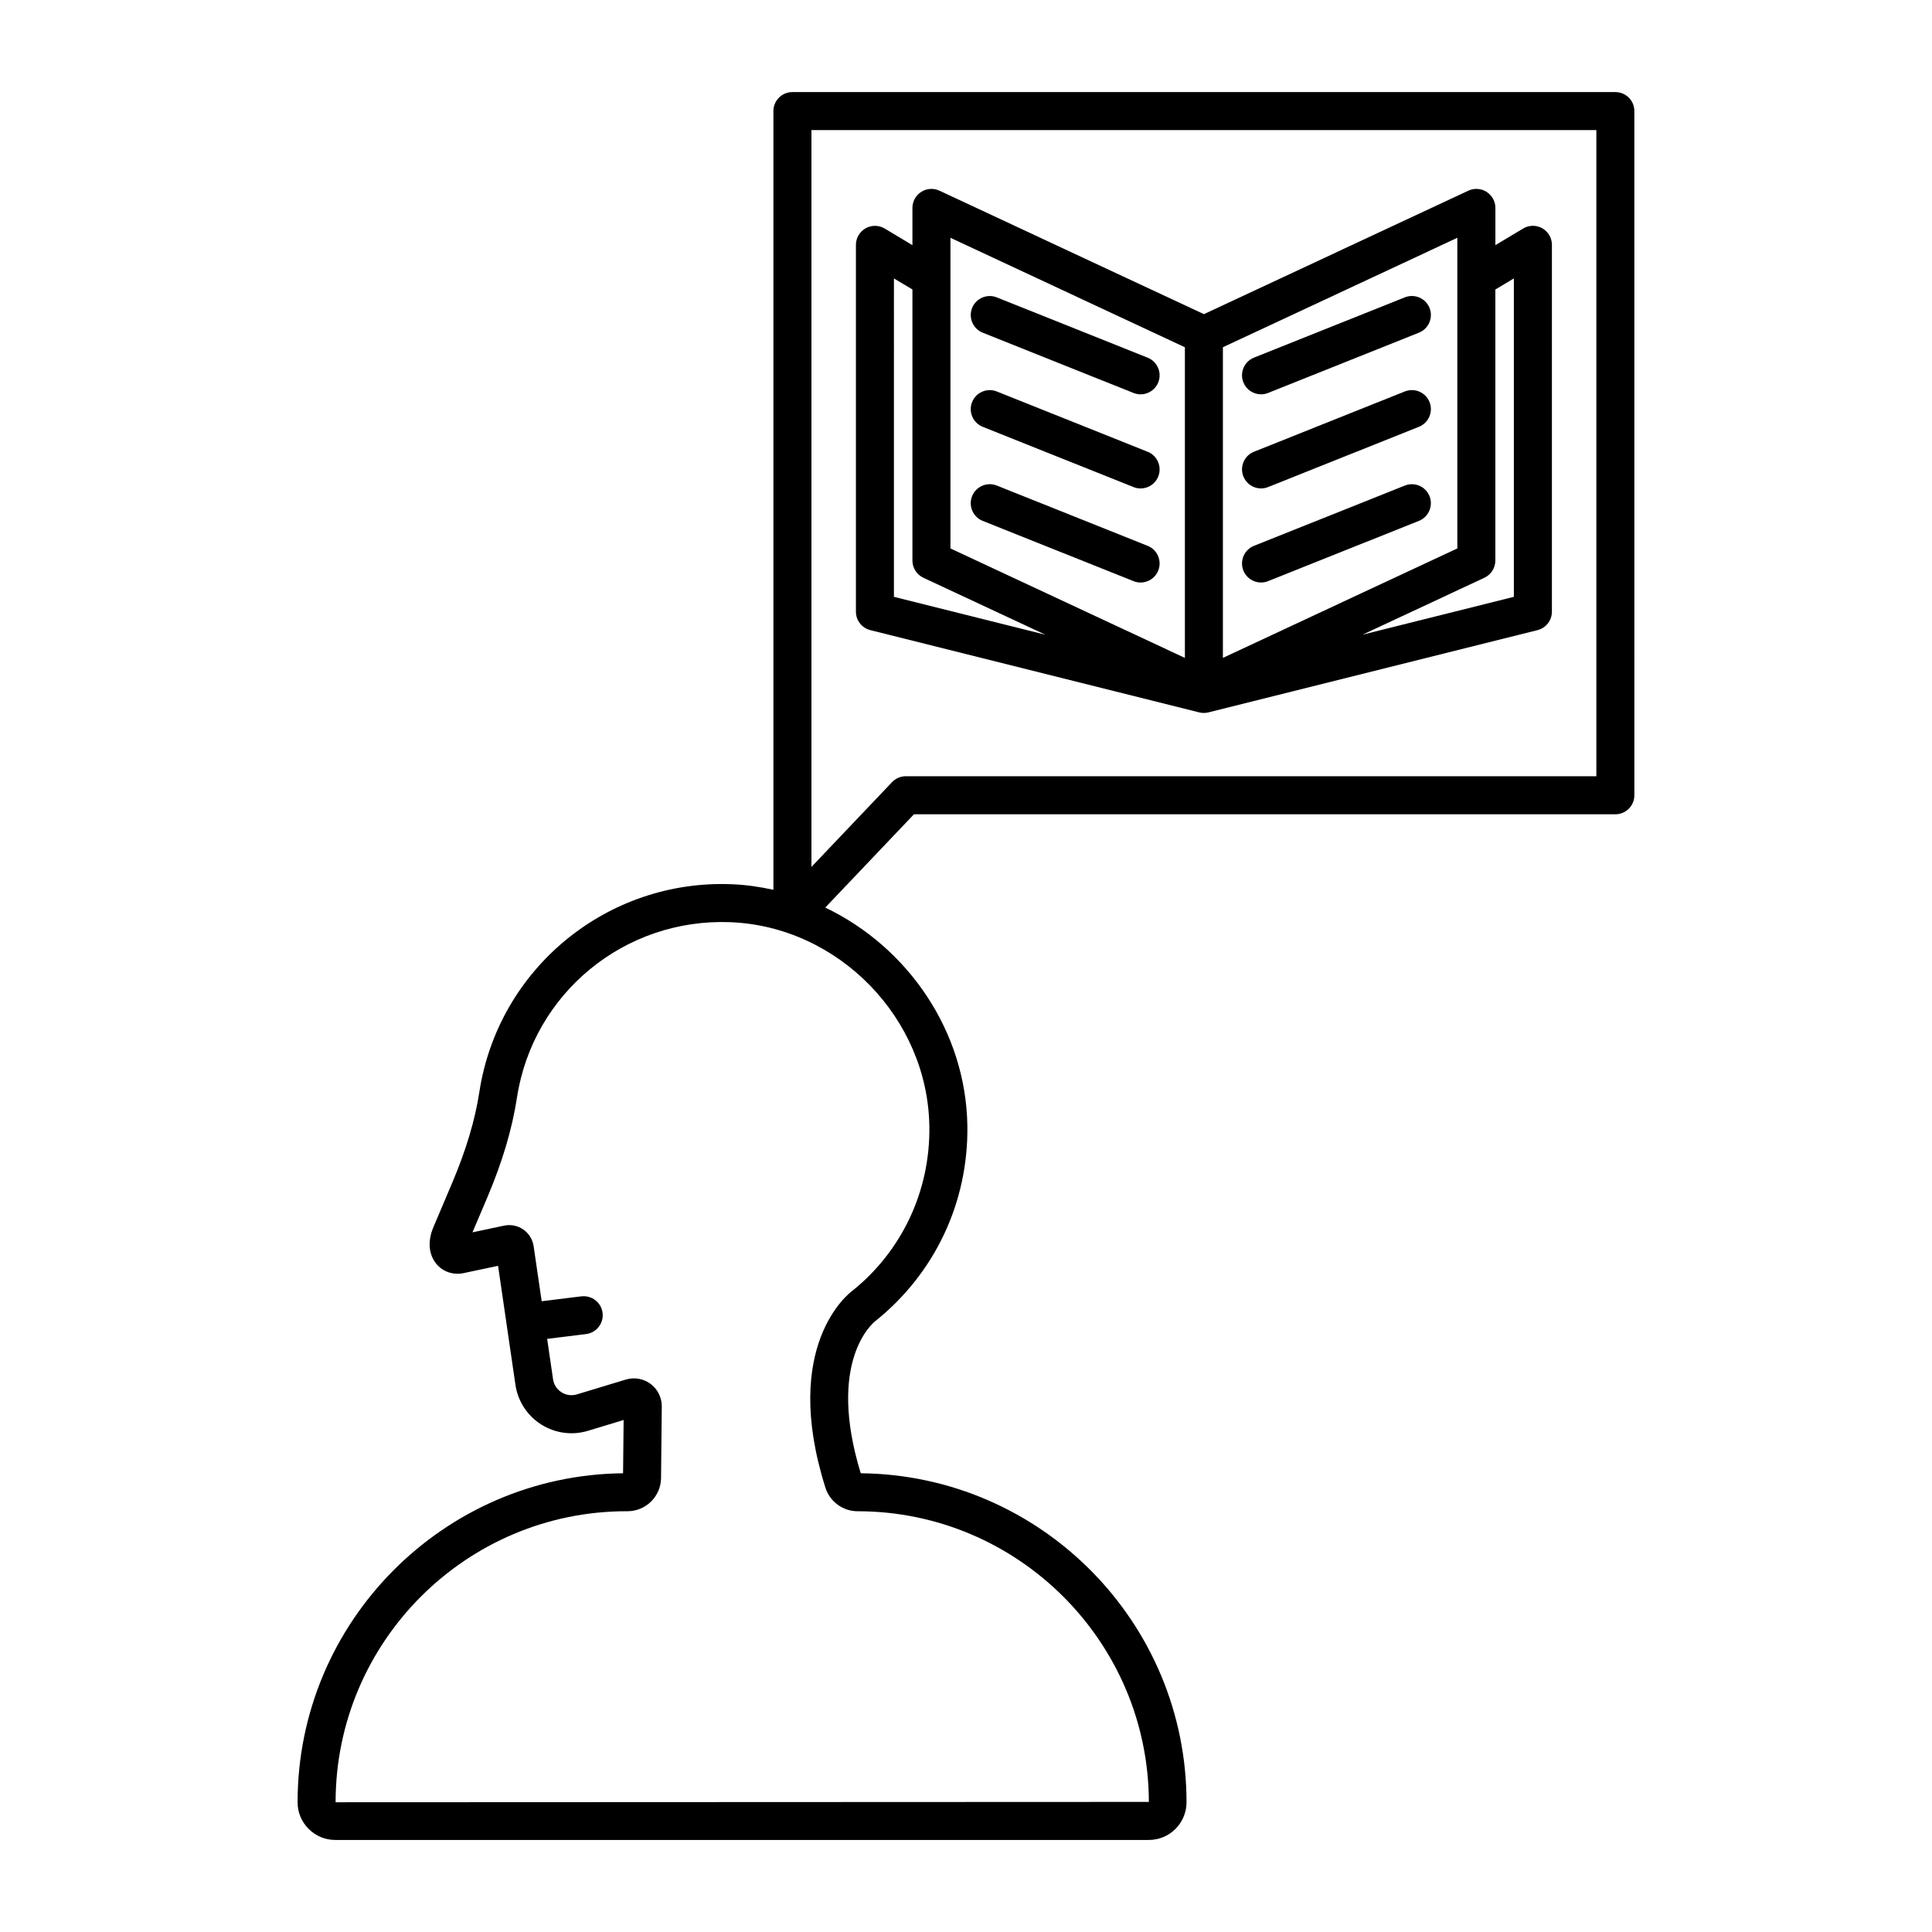
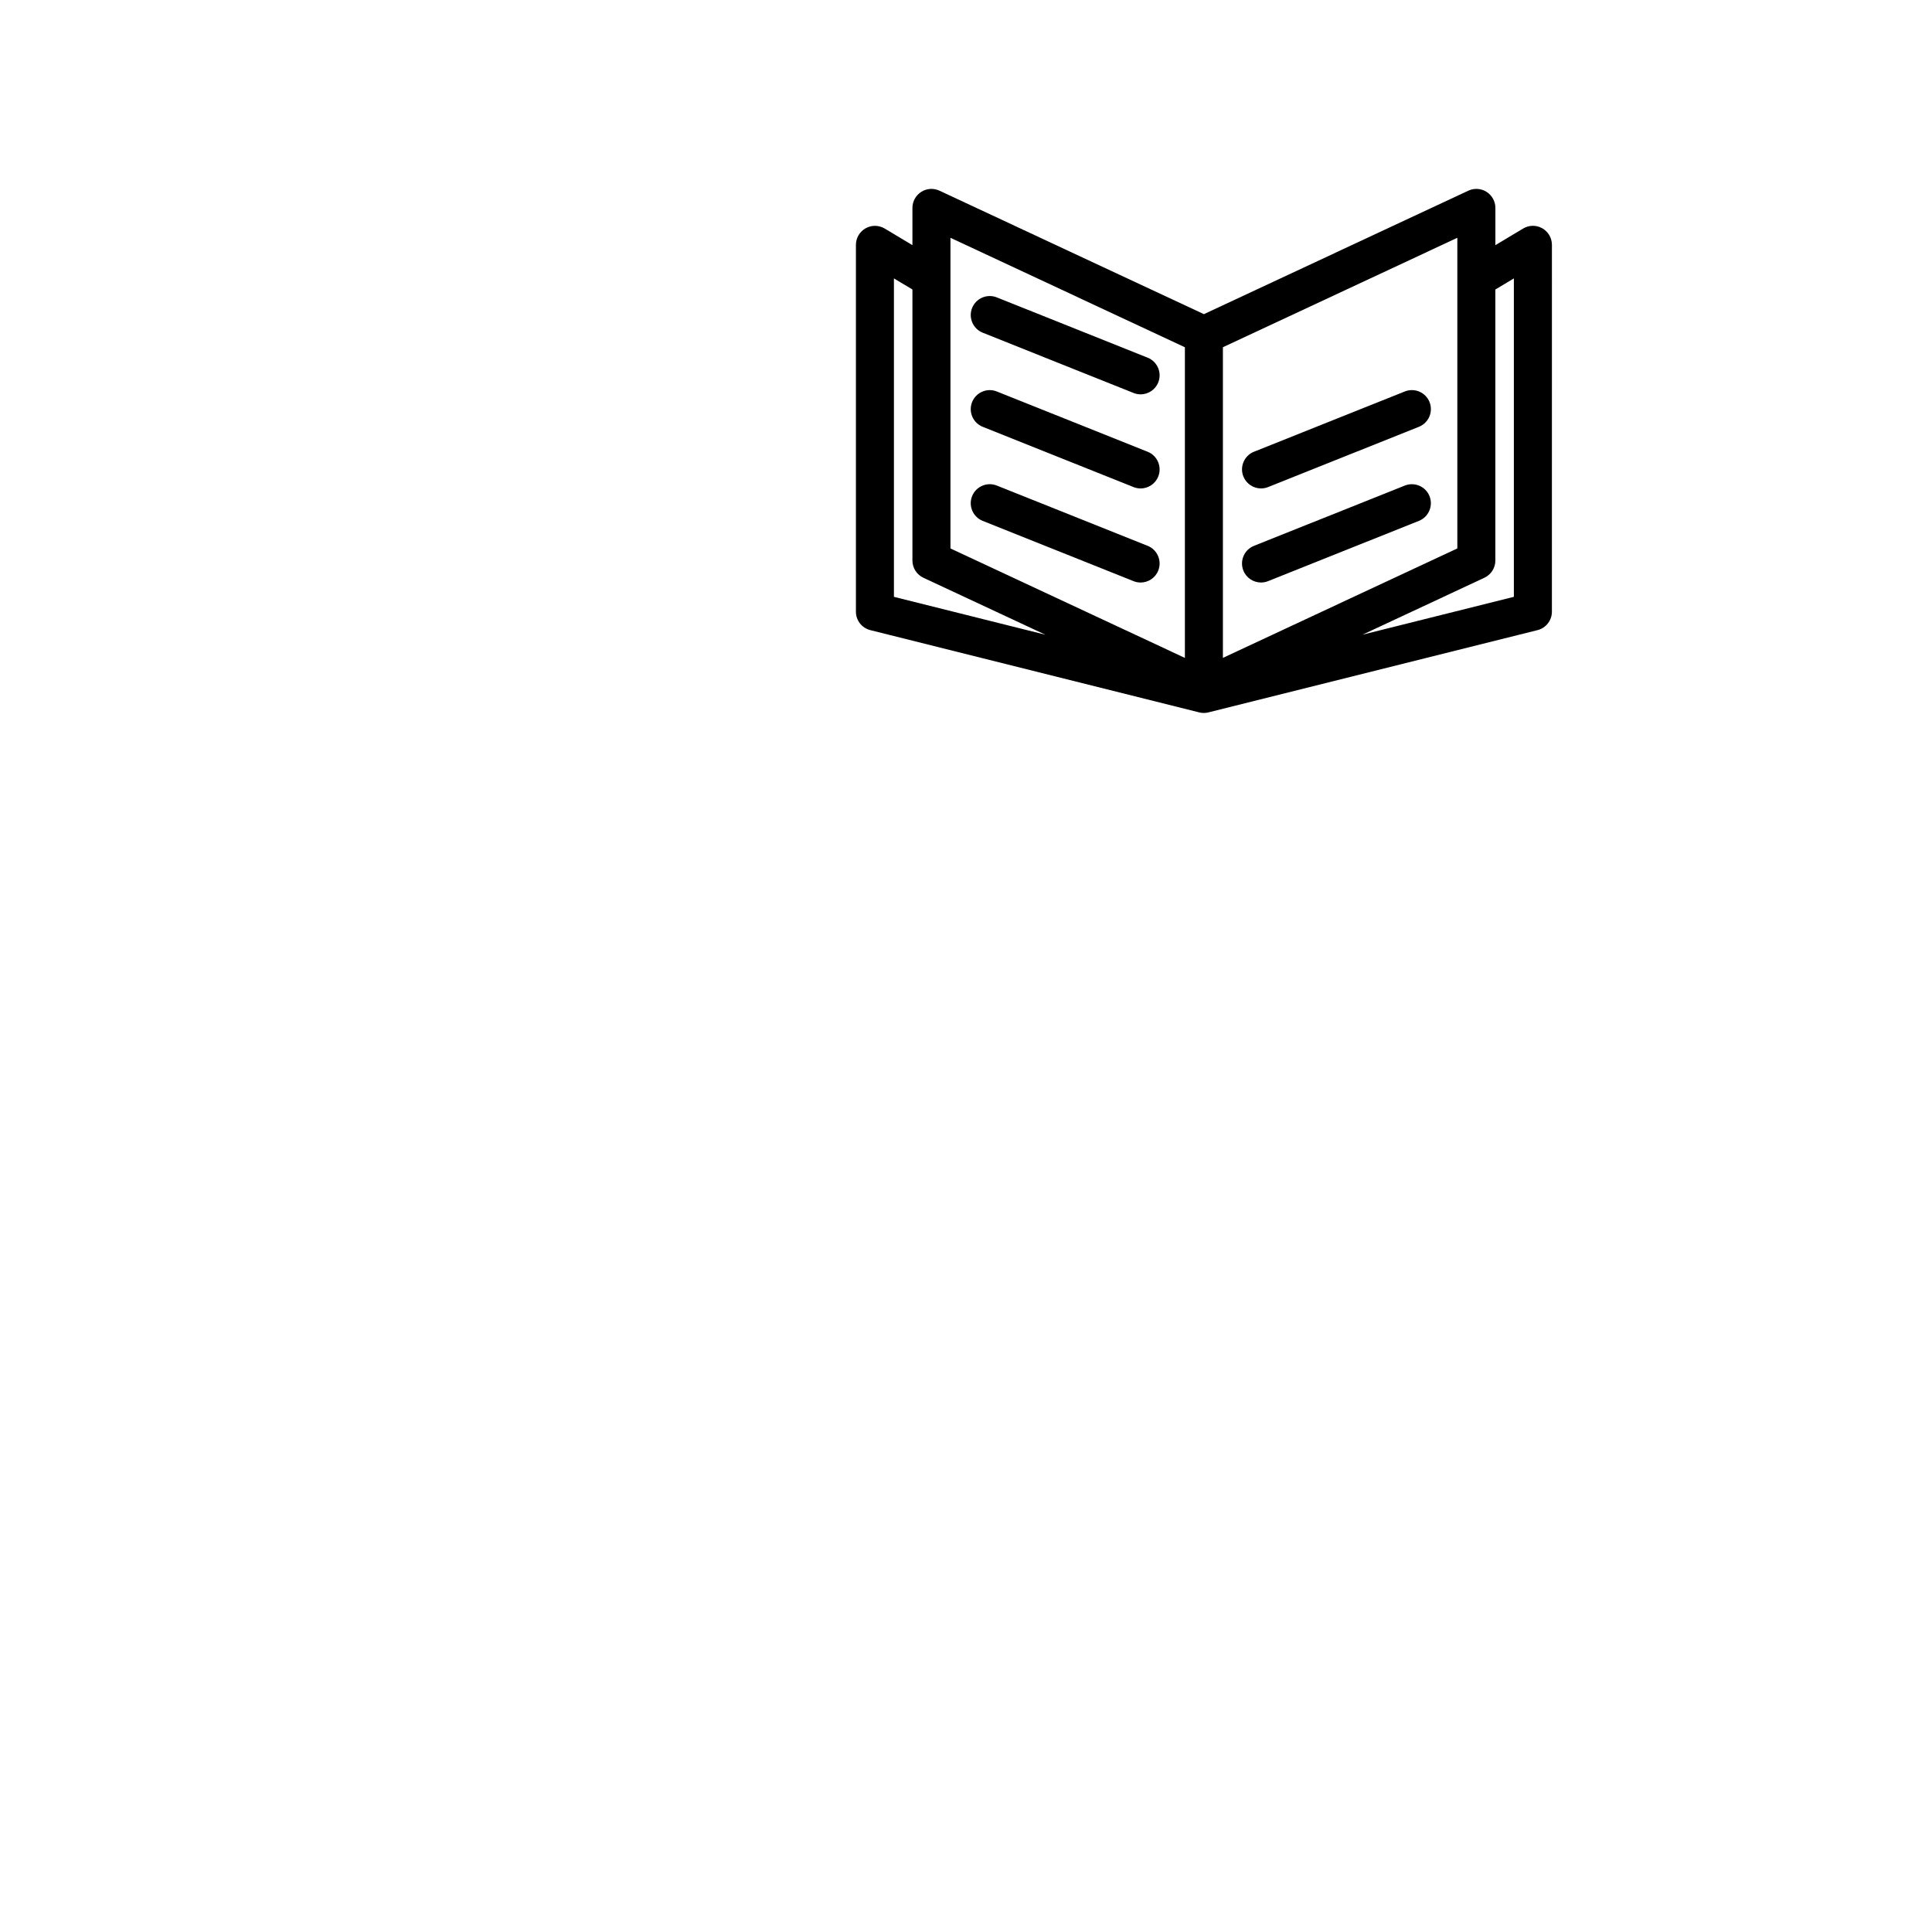
<svg xmlns="http://www.w3.org/2000/svg" fill="#000000" width="800px" height="800px" version="1.1" viewBox="144 144 512 512">
  <g>
-     <path d="m572.09 168.4h-218.09c-2.781 0-5.039 2.258-5.039 5.039v206.37c-3.578-0.789-7.238-1.324-10.992-1.477-33.074-1.352-61.902 22.34-66.93 55.027-1.16 7.543-3.527 15.453-7.234 24.184l-4.941 11.645c-1.57 3.699-1.285 7.254 0.777 9.754 1.719 2.086 4.465 3.019 7.184 2.453l9.168-1.941 4.602 31.523c0.629 4.328 3.113 8.156 6.805 10.504 3.691 2.348 8.207 2.969 12.41 1.699l9.457-2.867-0.145 14.117c-47.648 0.508-86.258 39.43-86.258 87.195 0 5.508 4.481 9.984 9.984 9.984h215.61c5.508 0 9.984-4.481 9.984-9.984 0-47.793-38.648-86.73-86.336-87.195-9.098-29.695 3.215-39.812 3.848-40.309 15.805-12.656 24.695-31.512 24.41-51.75-0.363-25.18-15.859-47.453-37.664-57.852l23.508-24.723h185.88c2.781 0 5.039-2.258 5.039-5.039l-0.004-181.32c0.008-2.777-2.25-5.035-5.031-5.035zm-181.8 274.11c0.246 17.105-7.269 33.051-20.461 43.609-0.781 0.574-18.988 14.461-7.074 52.164 1.152 3.656 4.644 6.211 8.488 6.211 42.523 0 77.125 34.598 77.215 77.031l-215.52 0.09c0-42.523 34.598-77.125 77.125-77.125h0.25c4.84 0 8.816-3.934 8.871-8.777l0.195-18.973c0.023-2.344-1.078-4.578-2.953-5.984s-4.324-1.84-6.57-1.16l-12.973 3.93c-1.395 0.418-2.84 0.223-4.082-0.559-1.234-0.785-2.031-2.012-2.238-3.457l-1.562-10.695 10.305-1.273c2.762-0.344 4.727-2.856 4.383-5.617s-2.848-4.691-5.617-4.383l-10.523 1.301-2.133-14.586c-0.258-1.777-1.25-3.387-2.719-4.414-1.473-1.027-3.324-1.41-5.09-1.039l-8.395 1.777 3.871-9.109c4.039-9.512 6.629-18.211 7.914-26.59 4.246-27.617 28.496-47.605 56.574-46.492 28.652 1.148 52.305 25.422 52.715 54.121zm176.76-92.797h-183c-1.379 0-2.699 0.562-3.652 1.566l-21.355 22.461v-195.26h208.01z" />
    <path d="m374.64 310.99 87.16 21.801c0.402 0.102 0.812 0.152 1.223 0.152 0.414 0 0.82-0.051 1.223-0.152l87.211-21.801c2.242-0.559 3.812-2.574 3.812-4.887l0.004-97.223c0-1.812-0.977-3.488-2.555-4.383-1.578-0.891-3.516-0.871-5.074 0.066l-7.352 4.41v-9.871c0-1.723-0.883-3.324-2.332-4.254-1.449-0.922-3.273-1.043-4.836-0.316l-70.074 32.723-70.082-32.719c-1.562-0.73-3.387-0.613-4.836 0.316-1.449 0.926-2.332 2.527-2.332 4.254v9.863l-7.344-4.402c-1.559-0.934-3.496-0.953-5.074-0.059-1.578 0.898-2.555 2.57-2.555 4.383v97.215c0 2.309 1.57 4.32 3.812 4.883zm170.55-93.211v84.387l-40.117 10.031 32.305-15.086c1.773-0.832 2.906-2.609 2.906-4.566v-71.824zm-14.98 71.559-62.129 29.008v-82.324l62.129-29.008zm-134.33-82.32 62.129 29.008v82.324l-62.129-29.008zm-14.98 10.762 4.902 2.938v71.828c0 1.961 1.133 3.738 2.906 4.566l32.324 15.094-40.133-10.039z" />
    <path d="m404.43 232.17 39.973 15.973c0.613 0.242 1.246 0.363 1.867 0.363 2 0 3.894-1.199 4.68-3.168 1.031-2.586-0.227-5.516-2.812-6.551l-39.973-15.973c-2.578-1.031-5.516 0.223-6.551 2.812-1.02 2.578 0.234 5.512 2.816 6.543z" />
    <path d="m448.14 263.72-39.973-15.973c-2.578-1.039-5.516 0.223-6.551 2.812-1.031 2.586 0.227 5.516 2.812 6.551l39.973 15.973c0.613 0.242 1.246 0.363 1.867 0.363 2 0 3.894-1.199 4.68-3.168 1.031-2.594-0.227-5.527-2.809-6.559z" />
    <path d="m448.14 288.65-39.973-15.973c-2.578-1.027-5.516 0.223-6.551 2.812-1.031 2.586 0.227 5.516 2.812 6.551l39.973 15.973c0.613 0.242 1.246 0.363 1.867 0.363 2 0 3.894-1.199 4.68-3.168 1.031-2.594-0.227-5.527-2.809-6.559z" />
-     <path d="m478.19 248.5c0.625 0 1.254-0.117 1.867-0.363l39.973-15.973c2.586-1.031 3.84-3.965 2.812-6.551-1.027-2.586-3.965-3.836-6.551-2.812l-39.973 15.973c-2.586 1.031-3.84 3.965-2.812 6.551 0.789 1.977 2.684 3.176 4.684 3.176z" />
    <path d="m478.19 273.44c0.625 0 1.254-0.117 1.867-0.363l39.973-15.973c2.586-1.031 3.84-3.965 2.812-6.551-1.027-2.586-3.965-3.84-6.551-2.812l-39.973 15.973c-2.586 1.031-3.84 3.965-2.812 6.551 0.789 1.977 2.684 3.176 4.684 3.176z" />
    <path d="m516.29 272.68-39.973 15.973c-2.586 1.031-3.84 3.965-2.812 6.551 0.785 1.969 2.68 3.168 4.68 3.168 0.625 0 1.254-0.117 1.867-0.363l39.973-15.973c2.586-1.031 3.84-3.965 2.812-6.551-1.031-2.582-3.965-3.828-6.547-2.805z" />
  </g>
</svg>